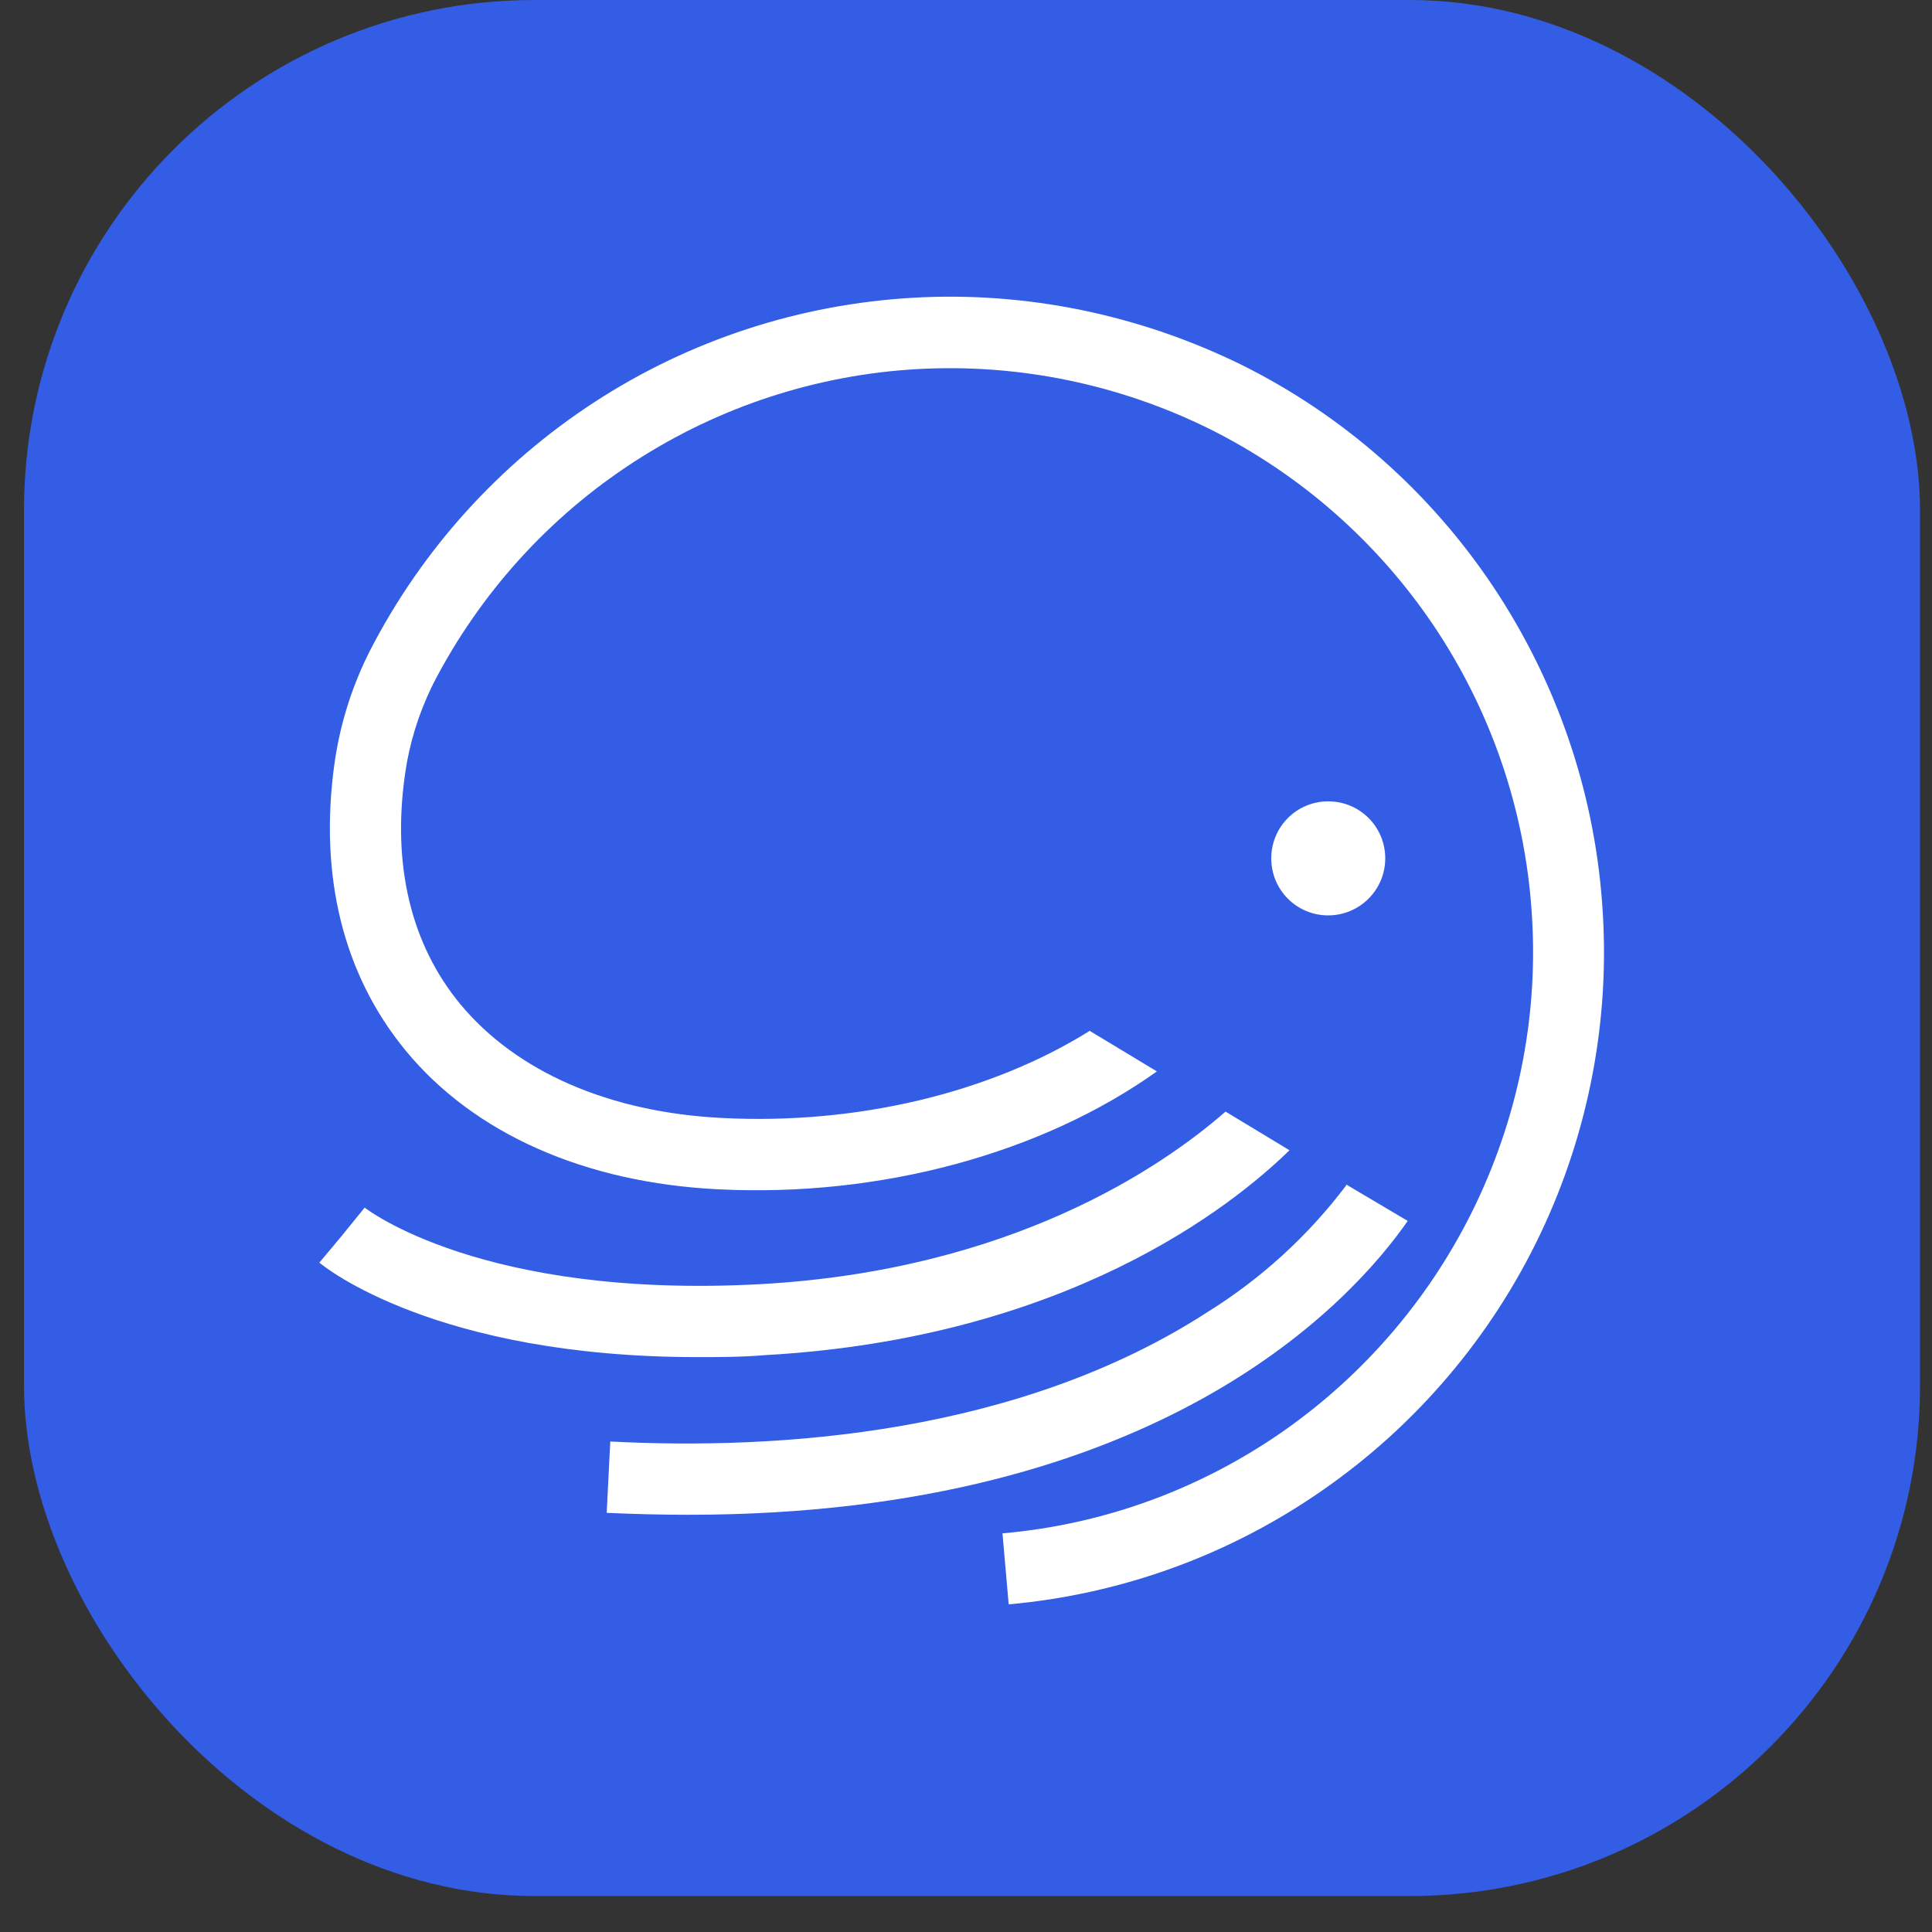
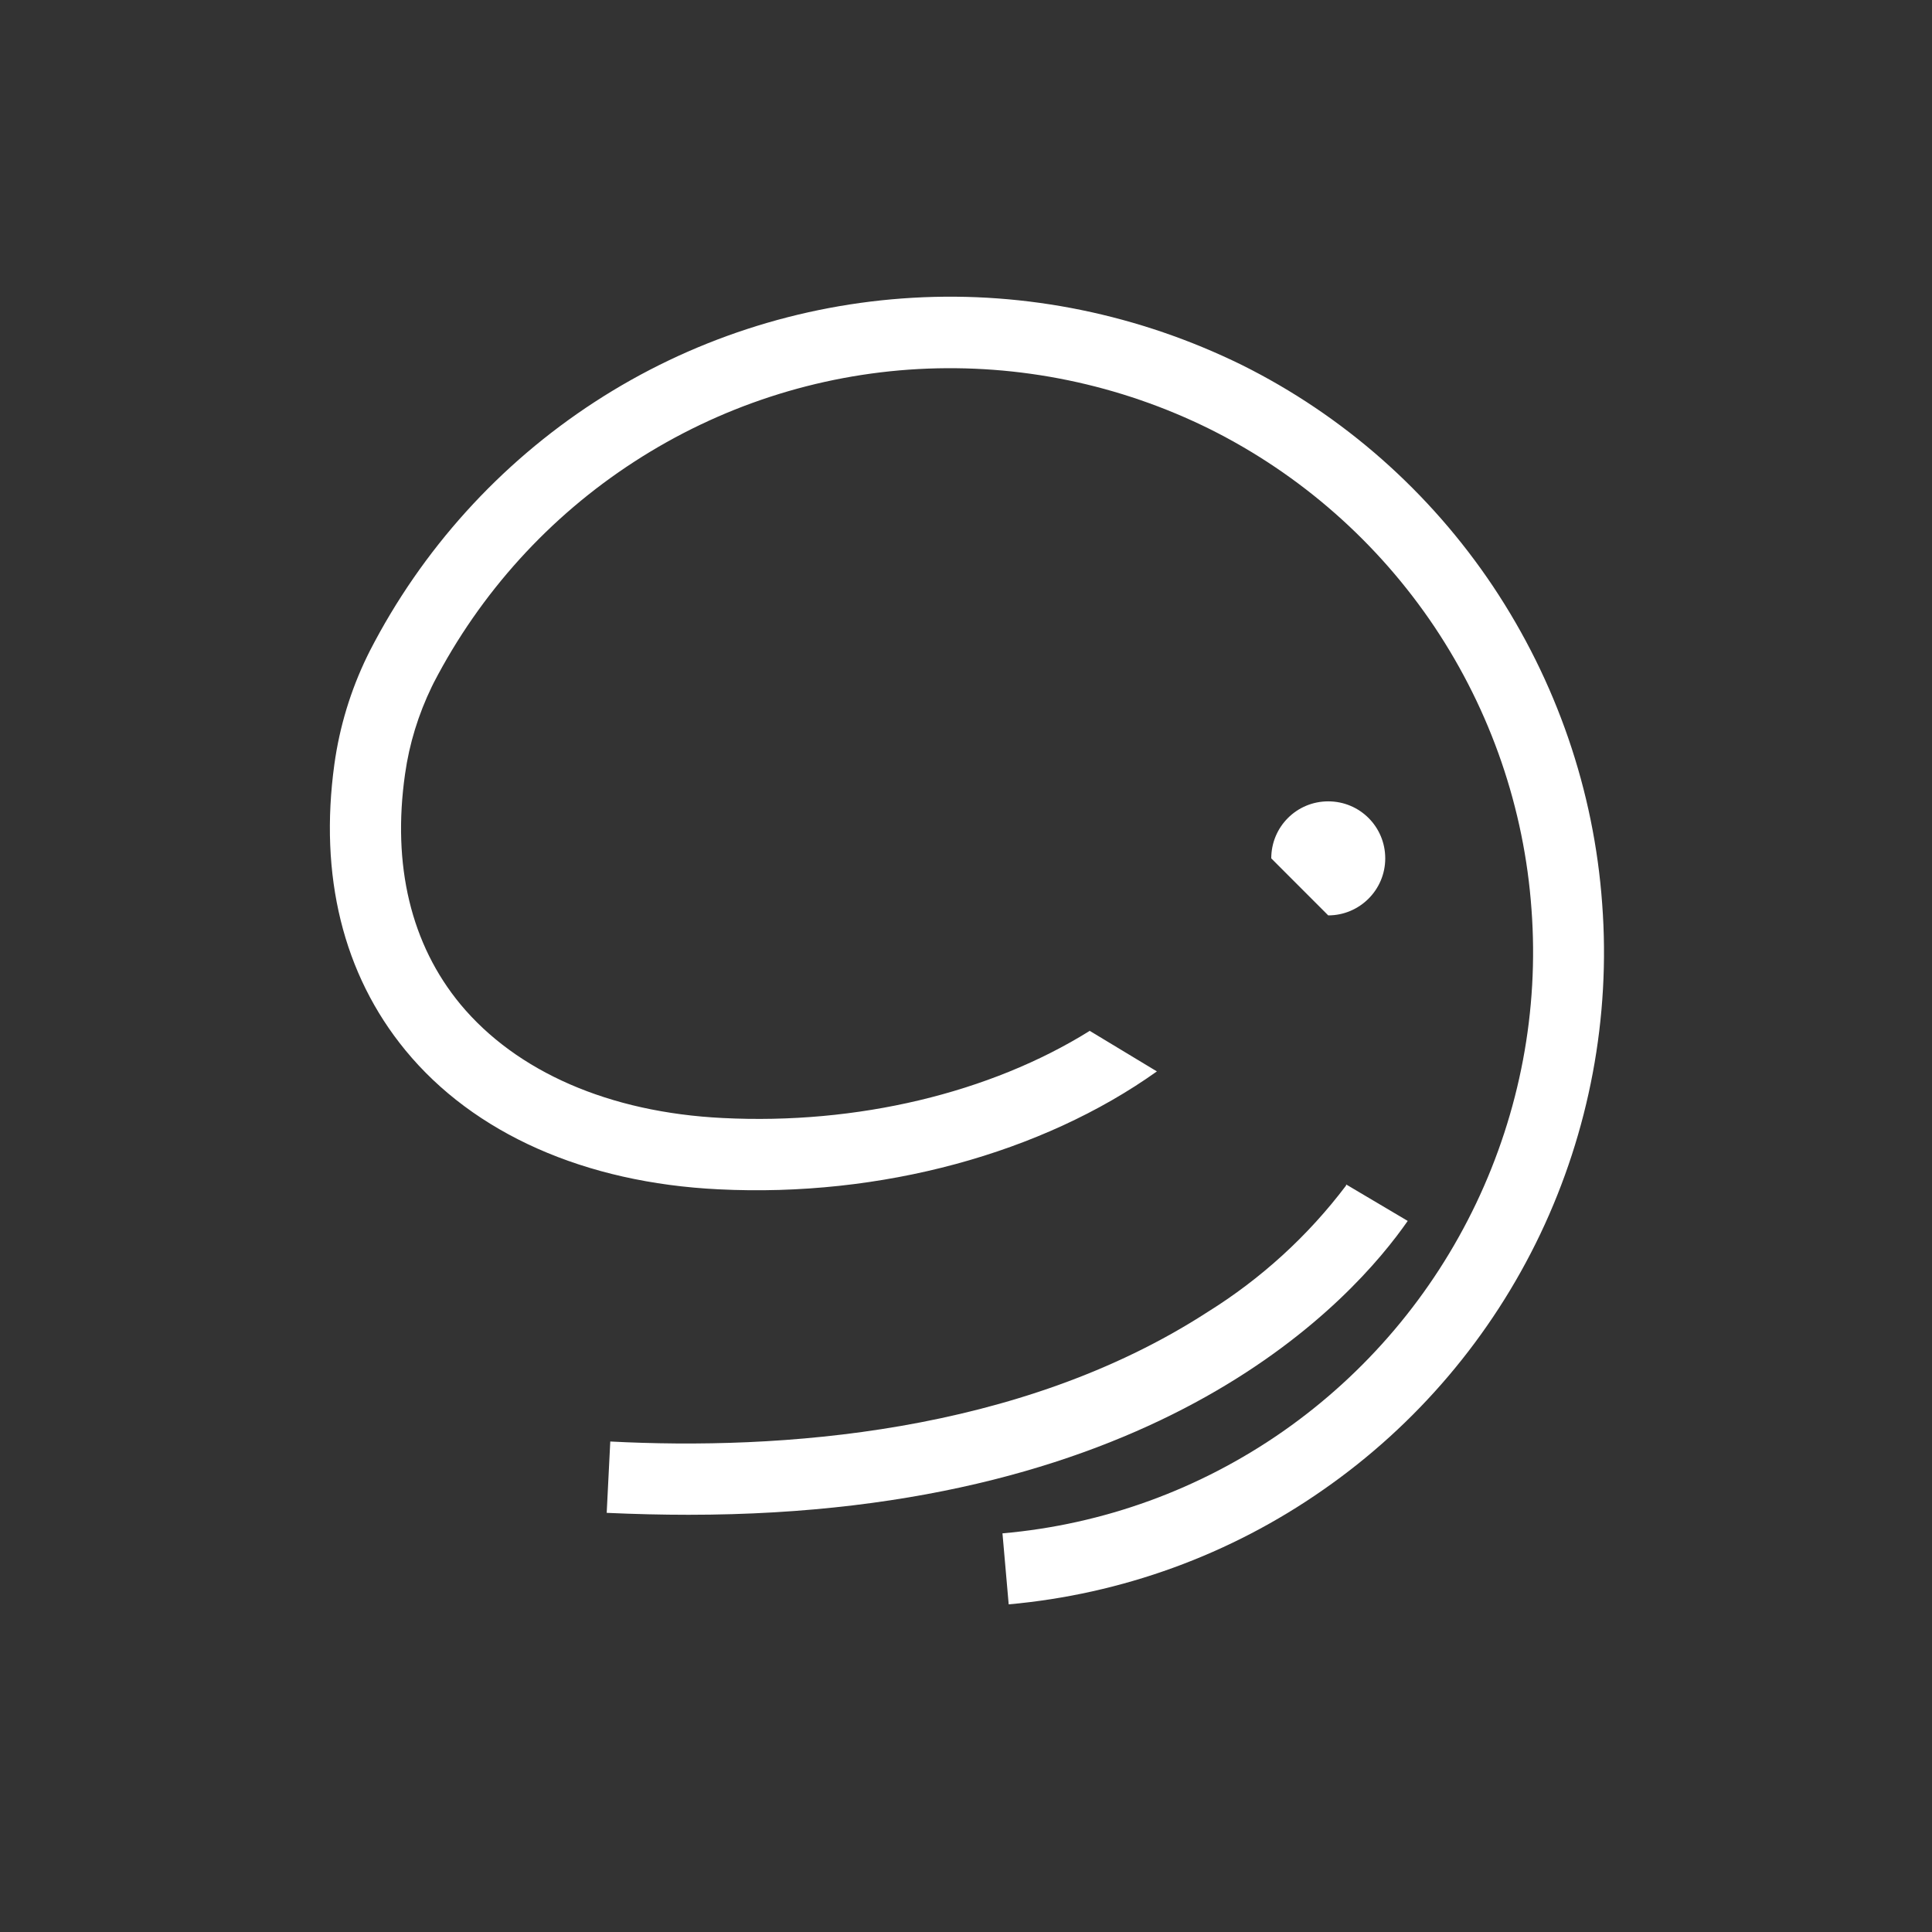
<svg xmlns="http://www.w3.org/2000/svg" width="41" height="41" viewBox="0 0 41 41" fill="none">
  <rect x="0" y="0" width="41" height="41" fill="#333333" stroke="none" />
-   <rect x="0.509" width="40.237" height="40.237" rx="10.833" fill="#335DE5" />
  <path d="M23.12 21.88C21.012 23.193 18.191 23.871 15.336 23.726C12.93 23.608 10.96 22.744 9.771 21.313C8.72 20.041 8.319 18.361 8.596 16.425C8.686 15.783 8.879 15.16 9.163 14.573L9.204 14.49C10.193 12.582 11.658 10.964 13.463 9.796C15.267 8.627 17.341 7.95 19.484 7.832C21.627 7.715 23.763 8.157 25.685 9.111C27.607 10.072 29.245 11.517 30.441 13.301C31.637 15.091 32.349 17.158 32.501 19.301C32.66 21.444 32.252 23.594 31.326 25.537C30.4 27.479 28.989 29.145 27.227 30.376C25.464 31.606 23.417 32.353 21.274 32.54L21.406 34.047C23.805 33.832 26.107 32.996 28.084 31.613C30.061 30.238 31.651 28.364 32.688 26.187C33.725 24.009 34.181 21.589 34.001 19.184C33.828 16.771 33.026 14.455 31.685 12.444C30.344 10.439 28.505 8.814 26.349 7.743C24.178 6.678 21.779 6.18 19.373 6.319C16.968 6.457 14.638 7.217 12.619 8.531C10.601 9.844 8.955 11.662 7.849 13.812L7.794 13.923C7.441 14.649 7.206 15.423 7.096 16.218C6.771 18.575 7.275 20.67 8.603 22.288C10.055 24.057 12.412 25.101 15.246 25.239C18.696 25.412 22.118 24.472 24.551 22.737L23.12 21.873V21.88Z" fill="white" />
-   <path d="M26.003 23.594C24.634 24.79 21.44 26.954 16.152 27.251C10.227 27.576 7.766 25.648 7.739 25.627L7.262 26.214L7.746 25.634L6.778 26.795C6.881 26.885 9.246 28.8 14.804 28.8C15.26 28.8 15.737 28.8 16.235 28.758C22.629 28.399 26.141 25.606 27.365 24.41L26.003 23.587V23.594Z" fill="white" />
  <path d="M28.567 25.157C27.759 26.229 26.756 27.141 25.622 27.846C21.613 30.439 16.518 30.777 12.951 30.591L12.875 32.105C13.476 32.132 14.05 32.146 14.61 32.146C24.669 32.146 28.733 27.549 29.874 25.91L28.567 25.136" fill="white" />
-   <path d="M28.187 19.426C28.851 19.426 29.397 18.887 29.397 18.216C29.397 17.546 28.858 17.006 28.187 17.006C27.517 17.006 26.978 17.546 26.978 18.216C26.978 18.887 27.517 19.426 28.187 19.426Z" fill="white" />
+   <path d="M28.187 19.426C28.851 19.426 29.397 18.887 29.397 18.216C29.397 17.546 28.858 17.006 28.187 17.006C27.517 17.006 26.978 17.546 26.978 18.216Z" fill="white" />
</svg>